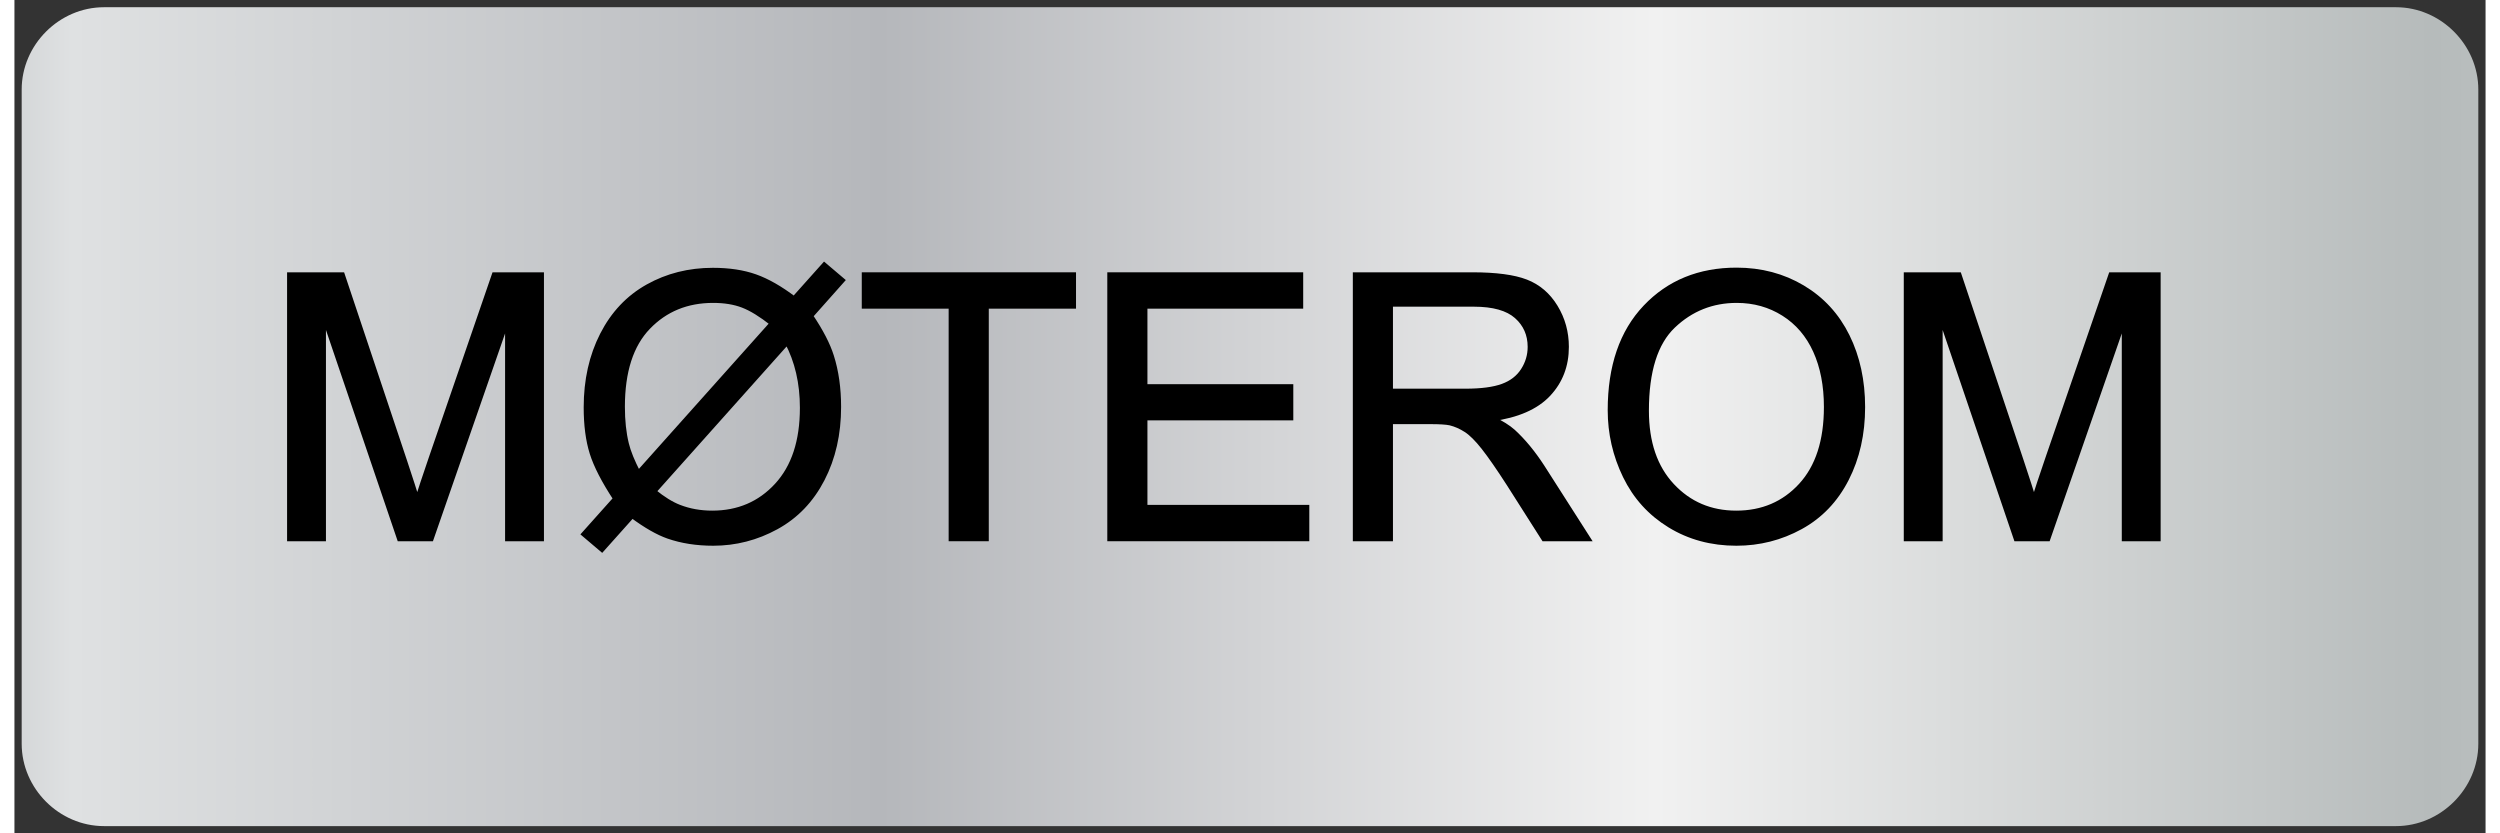
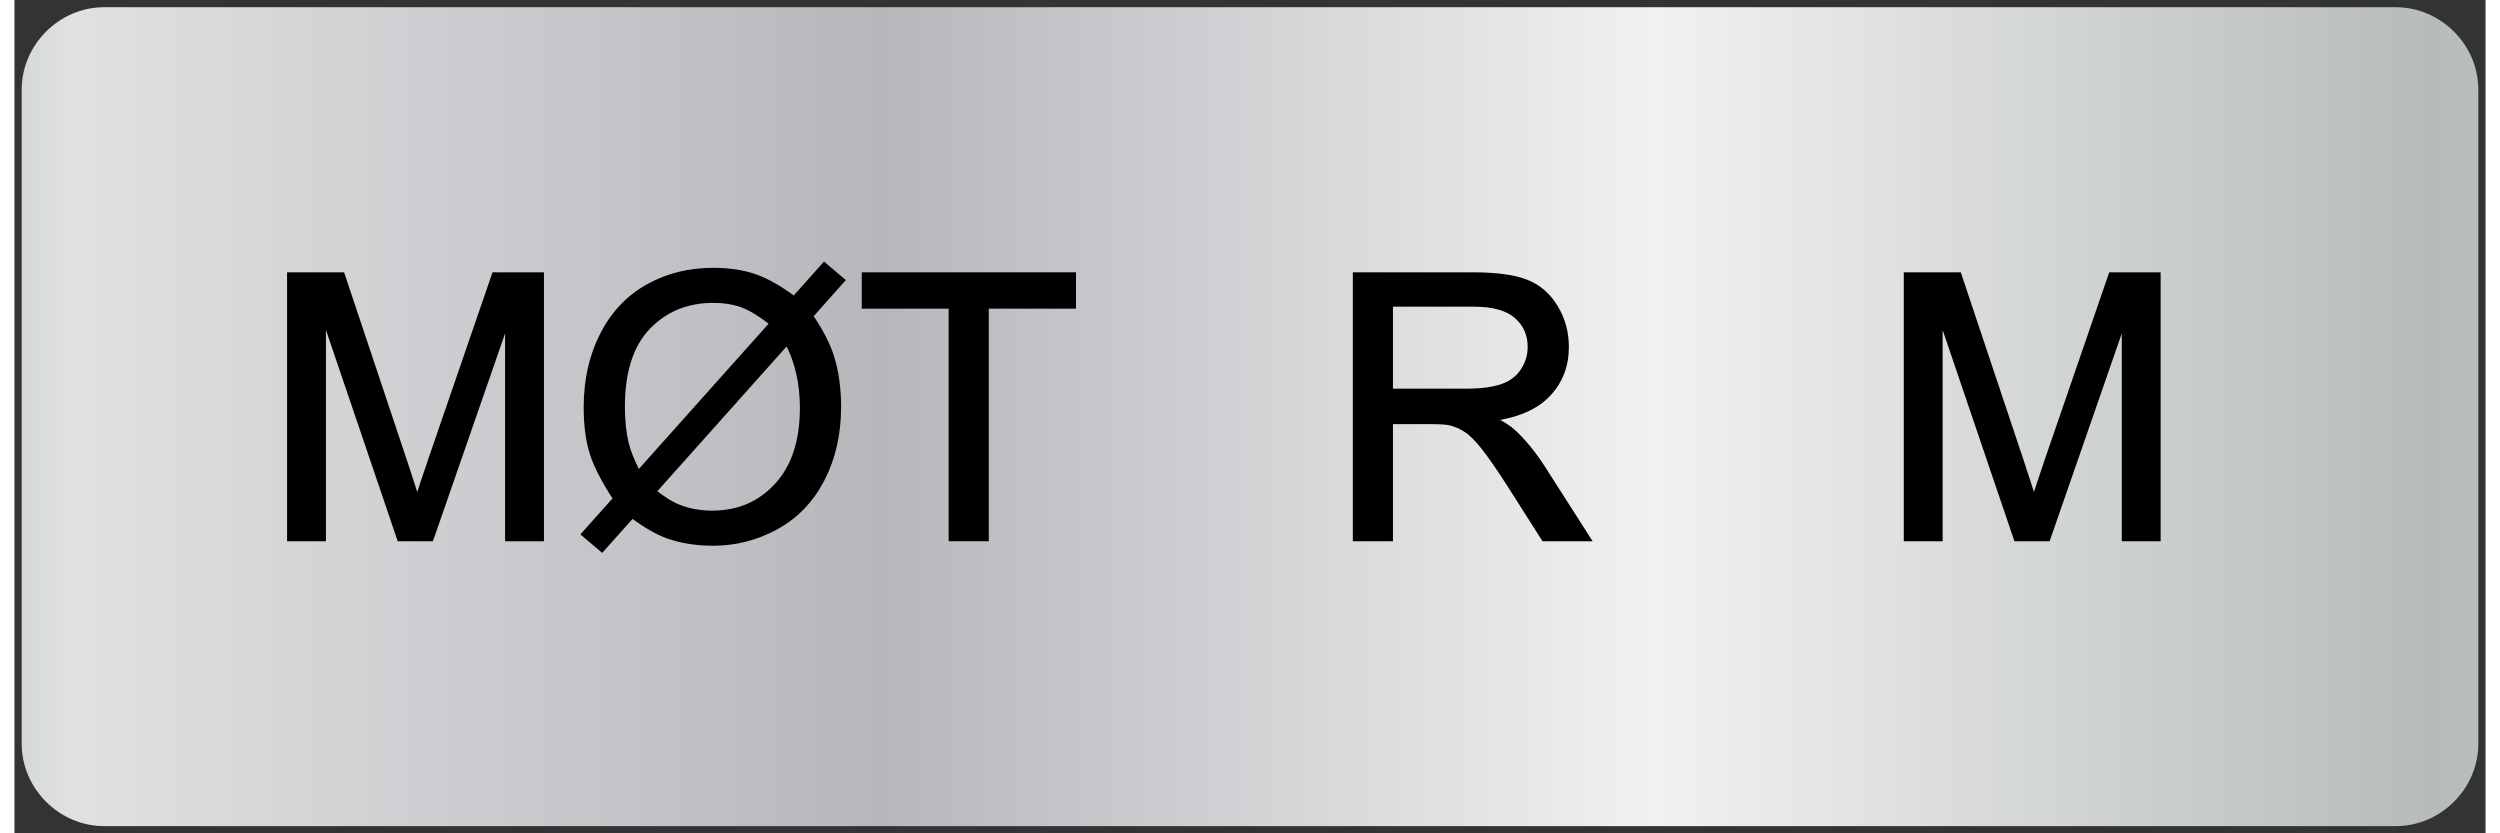
<svg xmlns="http://www.w3.org/2000/svg" version="1.1" width="60mm" height="20mm" viewBox="60 217.896 1080 364.208" xml:space="preserve">
  <rect x="60" y="217.896" width="1080" height="364.208" fill="#333333" stroke="none" />
  <desc>Created with Fabric.js 6.9.0</desc>
  <defs>
</defs>
  <g transform="matrix(6.312 0 0 6.312 600 400)">
    <g style="">
      <g transform="matrix(1 0 0 1 0 0)" id="Layer_1">
        <linearGradient id="SVGID_3" gradientUnits="userSpaceOnUse" gradientTransform="matrix(1 0 0 1 0 0)" x1="191.445" y1="28.346" x2="-32.321" y2="28.346">
          <stop offset="0%" style="stop-color:rgb(200,205,205);stop-opacity: 1" />
          <stop offset="11%" style="stop-color:rgb(182,187,187);stop-opacity: 1" />
          <stop offset="35%" style="stop-color:rgb(241,241,241);stop-opacity: 1" />
          <stop offset="59%" style="stop-color:rgb(181,183,187);stop-opacity: 1" />
          <stop offset="84%" style="stop-color:rgb(223,225,226);stop-opacity: 1" />
          <stop offset="100%" style="stop-color:rgb(119,125,132);stop-opacity: 1" />
        </linearGradient>
-         <path style="stroke: none; stroke-width: 1; stroke-dasharray: none; stroke-linecap: butt; stroke-dashoffset: 0; stroke-linejoin: miter; stroke-miterlimit: 4; fill: url(#SVGID_3); fill-rule: evenodd; opacity: 1;" transform=" translate(-85.05, -28.35)" d="M 170.1 51 C 170.1 54.1 167.5 56.7 164.4 56.7 L 5.7 56.7 C 2.6 56.7 0 54.1 0 51 L 0 5.7 C 0 2.6 2.6 0 5.7 0 L 164.4 0 C 167.5 0 170.1 2.6 170.1 5.7 L 170.1 51 Z" stroke-linecap="round" />
+         <path style="stroke: none; stroke-width: 1; stroke-dasharray: none; stroke-linecap: butt; stroke-dashoffset: 0; stroke-linejoin: miter; stroke-miterlimit: 4; fill: url(#SVGID_3); fill-rule: evenodd; opacity: 1;" transform=" translate(-85.05, -28.35)" d="M 170.1 51 C 170.1 54.1 167.5 56.7 164.4 56.7 L 5.7 56.7 C 2.6 56.7 0 54.1 0 51 L 0 5.7 C 0 2.6 2.6 0 5.7 0 L 164.4 0 C 167.5 0 170.1 2.6 170.1 5.7 Z" stroke-linecap="round" />
      </g>
    </g>
  </g>
  <g transform="matrix(1 0 0 1 469.278 377.035)">
    <g style="">
      <g transform="matrix(1 0 0 1 0 0)">
        <g style="">
          <g transform="matrix(1 0 0 1 -233.989 18.64)">
            <path style="stroke: rgb(0,0,0); stroke-width: 2.288; stroke-dasharray: none; stroke-linecap: butt; stroke-dashoffset: 0; stroke-linejoin: miter; stroke-miterlimit: 4; fill: rgb(0,0,0); fill-rule: nonzero; opacity: 1;" transform=" translate(-66.939, 57.624)" d="M 26.65 0 L 11.949 0 L 11.949 -115.247 L 34.904 -115.247 L 62.183 -33.647 Q 65.957 -22.248 67.686 -16.587 L 67.686 -16.587 Q 69.651 -22.877 73.818 -35.062 L 73.818 -35.062 L 101.411 -115.247 L 121.929 -115.247 L 121.929 0 L 107.228 0 L 107.228 -96.459 L 73.739 0 L 59.982 0 L 26.65 -98.109 L 26.65 0 Z" stroke-linecap="round" />
          </g>
          <g transform="matrix(1 0 0 1 -103.924 18.837)">
            <path style="stroke: rgb(0,0,0); stroke-width: 2.288; stroke-dasharray: none; stroke-linecap: butt; stroke-dashoffset: 0; stroke-linejoin: miter; stroke-miterlimit: 4; fill: rgb(0,0,0); fill-rule: nonzero; opacity: 1;" transform=" translate(-197.005, 57.427)" d="M 232.381 -104.713 L 232.381 -104.713 L 245.588 -119.492 L 253.371 -112.889 L 239.535 -97.323 Q 246.295 -87.261 248.654 -79.714 L 248.654 -79.714 Q 251.798 -69.809 251.798 -57.545 L 251.798 -57.545 Q 251.798 -39.857 244.644 -26.021 Q 237.491 -12.185 224.559 -5.11 Q 211.627 1.965 197.083 1.965 L 197.083 1.965 Q 186.235 1.965 177.43 -1.101 L 177.43 -1.101 Q 170.669 -3.459 161.629 -10.141 L 161.629 -10.141 L 148.422 4.638 L 140.639 -1.965 L 154.475 -17.452 Q 146.771 -29.166 144.177 -37.459 Q 141.583 -45.753 141.583 -57.388 L 141.583 -57.388 Q 141.583 -75.154 148.658 -89.029 Q 155.733 -102.905 168.508 -110.059 Q 181.282 -117.212 196.926 -117.212 L 196.926 -117.212 Q 207.46 -117.212 215.361 -114.422 Q 223.262 -111.631 232.381 -104.713 Z M 164.302 -28.458 L 222.947 -94.1 Q 215.558 -99.918 210.015 -102.04 Q 204.473 -104.163 197.005 -104.163 L 197.005 -104.163 Q 179.789 -104.163 168.547 -92.489 Q 157.305 -80.814 157.305 -57.623 L 157.305 -57.623 Q 157.305 -48.504 159.035 -41.429 L 159.035 -41.429 Q 160.292 -36.162 164.302 -28.458 L 164.302 -28.458 Z M 229.394 -86.003 L 229.394 -86.003 L 170.984 -20.597 Q 177.037 -15.644 182.147 -13.679 L 182.147 -13.679 Q 188.829 -11.085 196.612 -11.085 L 196.612 -11.085 Q 213.75 -11.085 224.913 -23.191 Q 236.076 -35.297 236.076 -57.152 L 236.076 -57.152 Q 236.076 -73.503 229.394 -86.003 Z" stroke-linecap="round" />
          </g>
          <g transform="matrix(1 0 0 1 7.864 18.64)">
            <path style="stroke: rgb(0,0,0); stroke-width: 2.288; stroke-dasharray: none; stroke-linecap: butt; stroke-dashoffset: 0; stroke-linejoin: miter; stroke-miterlimit: 4; fill: rgb(0,0,0); fill-rule: nonzero; opacity: 1;" transform=" translate(-308.793, 57.624)" d="M 316.34 0 L 301.089 0 L 301.089 -101.647 L 263.119 -101.647 L 263.119 -115.247 L 354.467 -115.247 L 354.467 -101.647 L 316.34 -101.647 L 316.34 0 Z" stroke-linecap="round" />
          </g>
          <g transform="matrix(1 0 0 1 112.499 18.64)">
-             <path style="stroke: rgb(0,0,0); stroke-width: 2.288; stroke-dasharray: none; stroke-linecap: butt; stroke-dashoffset: 0; stroke-linejoin: miter; stroke-miterlimit: 4; fill: rgb(0,0,0); fill-rule: nonzero; opacity: 1;" transform=" translate(-413.427, 57.624)" d="M 456.429 0 L 370.426 0 L 370.426 -115.247 L 453.756 -115.247 L 453.756 -101.647 L 385.677 -101.647 L 385.677 -66.35 L 449.432 -66.35 L 449.432 -52.828 L 385.677 -52.828 L 385.677 -13.6 L 456.429 -13.6 L 456.429 0 Z" stroke-linecap="round" />
-           </g>
+             </g>
          <g transform="matrix(1 0 0 1 227.589 18.64)">
            <path style="stroke: rgb(0,0,0); stroke-width: 2.288; stroke-dasharray: none; stroke-linecap: butt; stroke-dashoffset: 0; stroke-linejoin: miter; stroke-miterlimit: 4; fill: rgb(0,0,0); fill-rule: nonzero; opacity: 1;" transform=" translate(-528.517, 57.624)" d="M 492.984 0 L 477.733 0 L 477.733 -115.247 L 528.832 -115.247 Q 544.24 -115.247 552.258 -112.142 Q 560.277 -109.037 565.072 -101.175 Q 569.868 -93.314 569.868 -83.802 L 569.868 -83.802 Q 569.868 -71.538 561.928 -63.127 Q 553.988 -54.715 537.4 -52.435 L 537.4 -52.435 Q 543.454 -49.526 546.598 -46.696 L 546.598 -46.696 Q 553.28 -40.565 559.255 -31.367 L 559.255 -31.367 L 579.301 0 L 560.12 0 L 544.869 -23.977 Q 538.187 -34.354 533.863 -39.857 Q 529.539 -45.36 526.119 -47.561 Q 522.7 -49.762 519.162 -50.627 L 519.162 -50.627 Q 516.568 -51.177 510.672 -51.177 L 510.672 -51.177 L 492.984 -51.177 L 492.984 0 Z M 492.984 -102.512 L 492.984 -64.384 L 525.766 -64.384 Q 536.221 -64.384 542.117 -66.546 Q 548.013 -68.708 551.079 -73.464 Q 554.145 -78.22 554.145 -83.802 L 554.145 -83.802 Q 554.145 -91.978 548.21 -97.245 Q 542.274 -102.512 529.46 -102.512 L 529.46 -102.512 L 492.984 -102.512 Z" stroke-linecap="round" />
          </g>
          <g transform="matrix(1 0 0 1 343.307 18.601)">
-             <path style="stroke: rgb(0,0,0); stroke-width: 2.288; stroke-dasharray: none; stroke-linecap: butt; stroke-dashoffset: 0; stroke-linejoin: miter; stroke-miterlimit: 4; fill: rgb(0,0,0); fill-rule: nonzero; opacity: 1;" transform=" translate(-644.236, 57.663)" d="M 589.128 -56.13 L 589.128 -56.13 Q 589.128 -84.824 604.536 -101.057 Q 619.944 -117.291 644.314 -117.291 L 644.314 -117.291 Q 660.273 -117.291 673.087 -109.665 Q 685.901 -102.04 692.622 -88.401 Q 699.344 -74.761 699.344 -57.466 L 699.344 -57.466 Q 699.344 -39.935 692.269 -26.1 Q 685.193 -12.264 672.222 -5.149 Q 659.251 1.965 644.236 1.965 L 644.236 1.965 Q 627.963 1.965 615.149 -5.896 Q 602.335 -13.757 595.731 -27.357 Q 589.128 -40.958 589.128 -56.13 Z M 604.851 -55.894 L 604.851 -55.894 Q 604.851 -35.062 616.053 -23.073 Q 627.255 -11.085 644.157 -11.085 L 644.157 -11.085 Q 661.374 -11.085 672.497 -23.191 Q 683.621 -35.297 683.621 -57.545 L 683.621 -57.545 Q 683.621 -71.617 678.865 -82.112 Q 674.109 -92.606 664.95 -98.385 Q 655.792 -104.163 644.393 -104.163 L 644.393 -104.163 Q 628.199 -104.163 616.525 -93.039 Q 604.851 -81.915 604.851 -55.894 Z" stroke-linecap="round" />
-           </g>
+             </g>
          <g transform="matrix(1 0 0 1 472.587 18.64)">
            <path style="stroke: rgb(0,0,0); stroke-width: 2.288; stroke-dasharray: none; stroke-linecap: butt; stroke-dashoffset: 0; stroke-linejoin: miter; stroke-miterlimit: 4; fill: rgb(0,0,0); fill-rule: nonzero; opacity: 1;" transform=" translate(-773.515, 57.624)" d="M 733.226 0 L 718.525 0 L 718.525 -115.247 L 741.481 -115.247 L 768.759 -33.647 Q 772.533 -22.248 774.262 -16.587 L 774.262 -16.587 Q 776.227 -22.877 780.394 -35.062 L 780.394 -35.062 L 807.987 -115.247 L 828.505 -115.247 L 828.505 0 L 813.805 0 L 813.805 -96.459 L 780.315 0 L 766.558 0 L 733.226 -98.109 L 733.226 0 Z" stroke-linecap="round" />
          </g>
        </g>
      </g>
    </g>
  </g>
  <g transform="matrix(1 0 0 1 0 0)">
    <g style="">
</g>
  </g>
</svg>